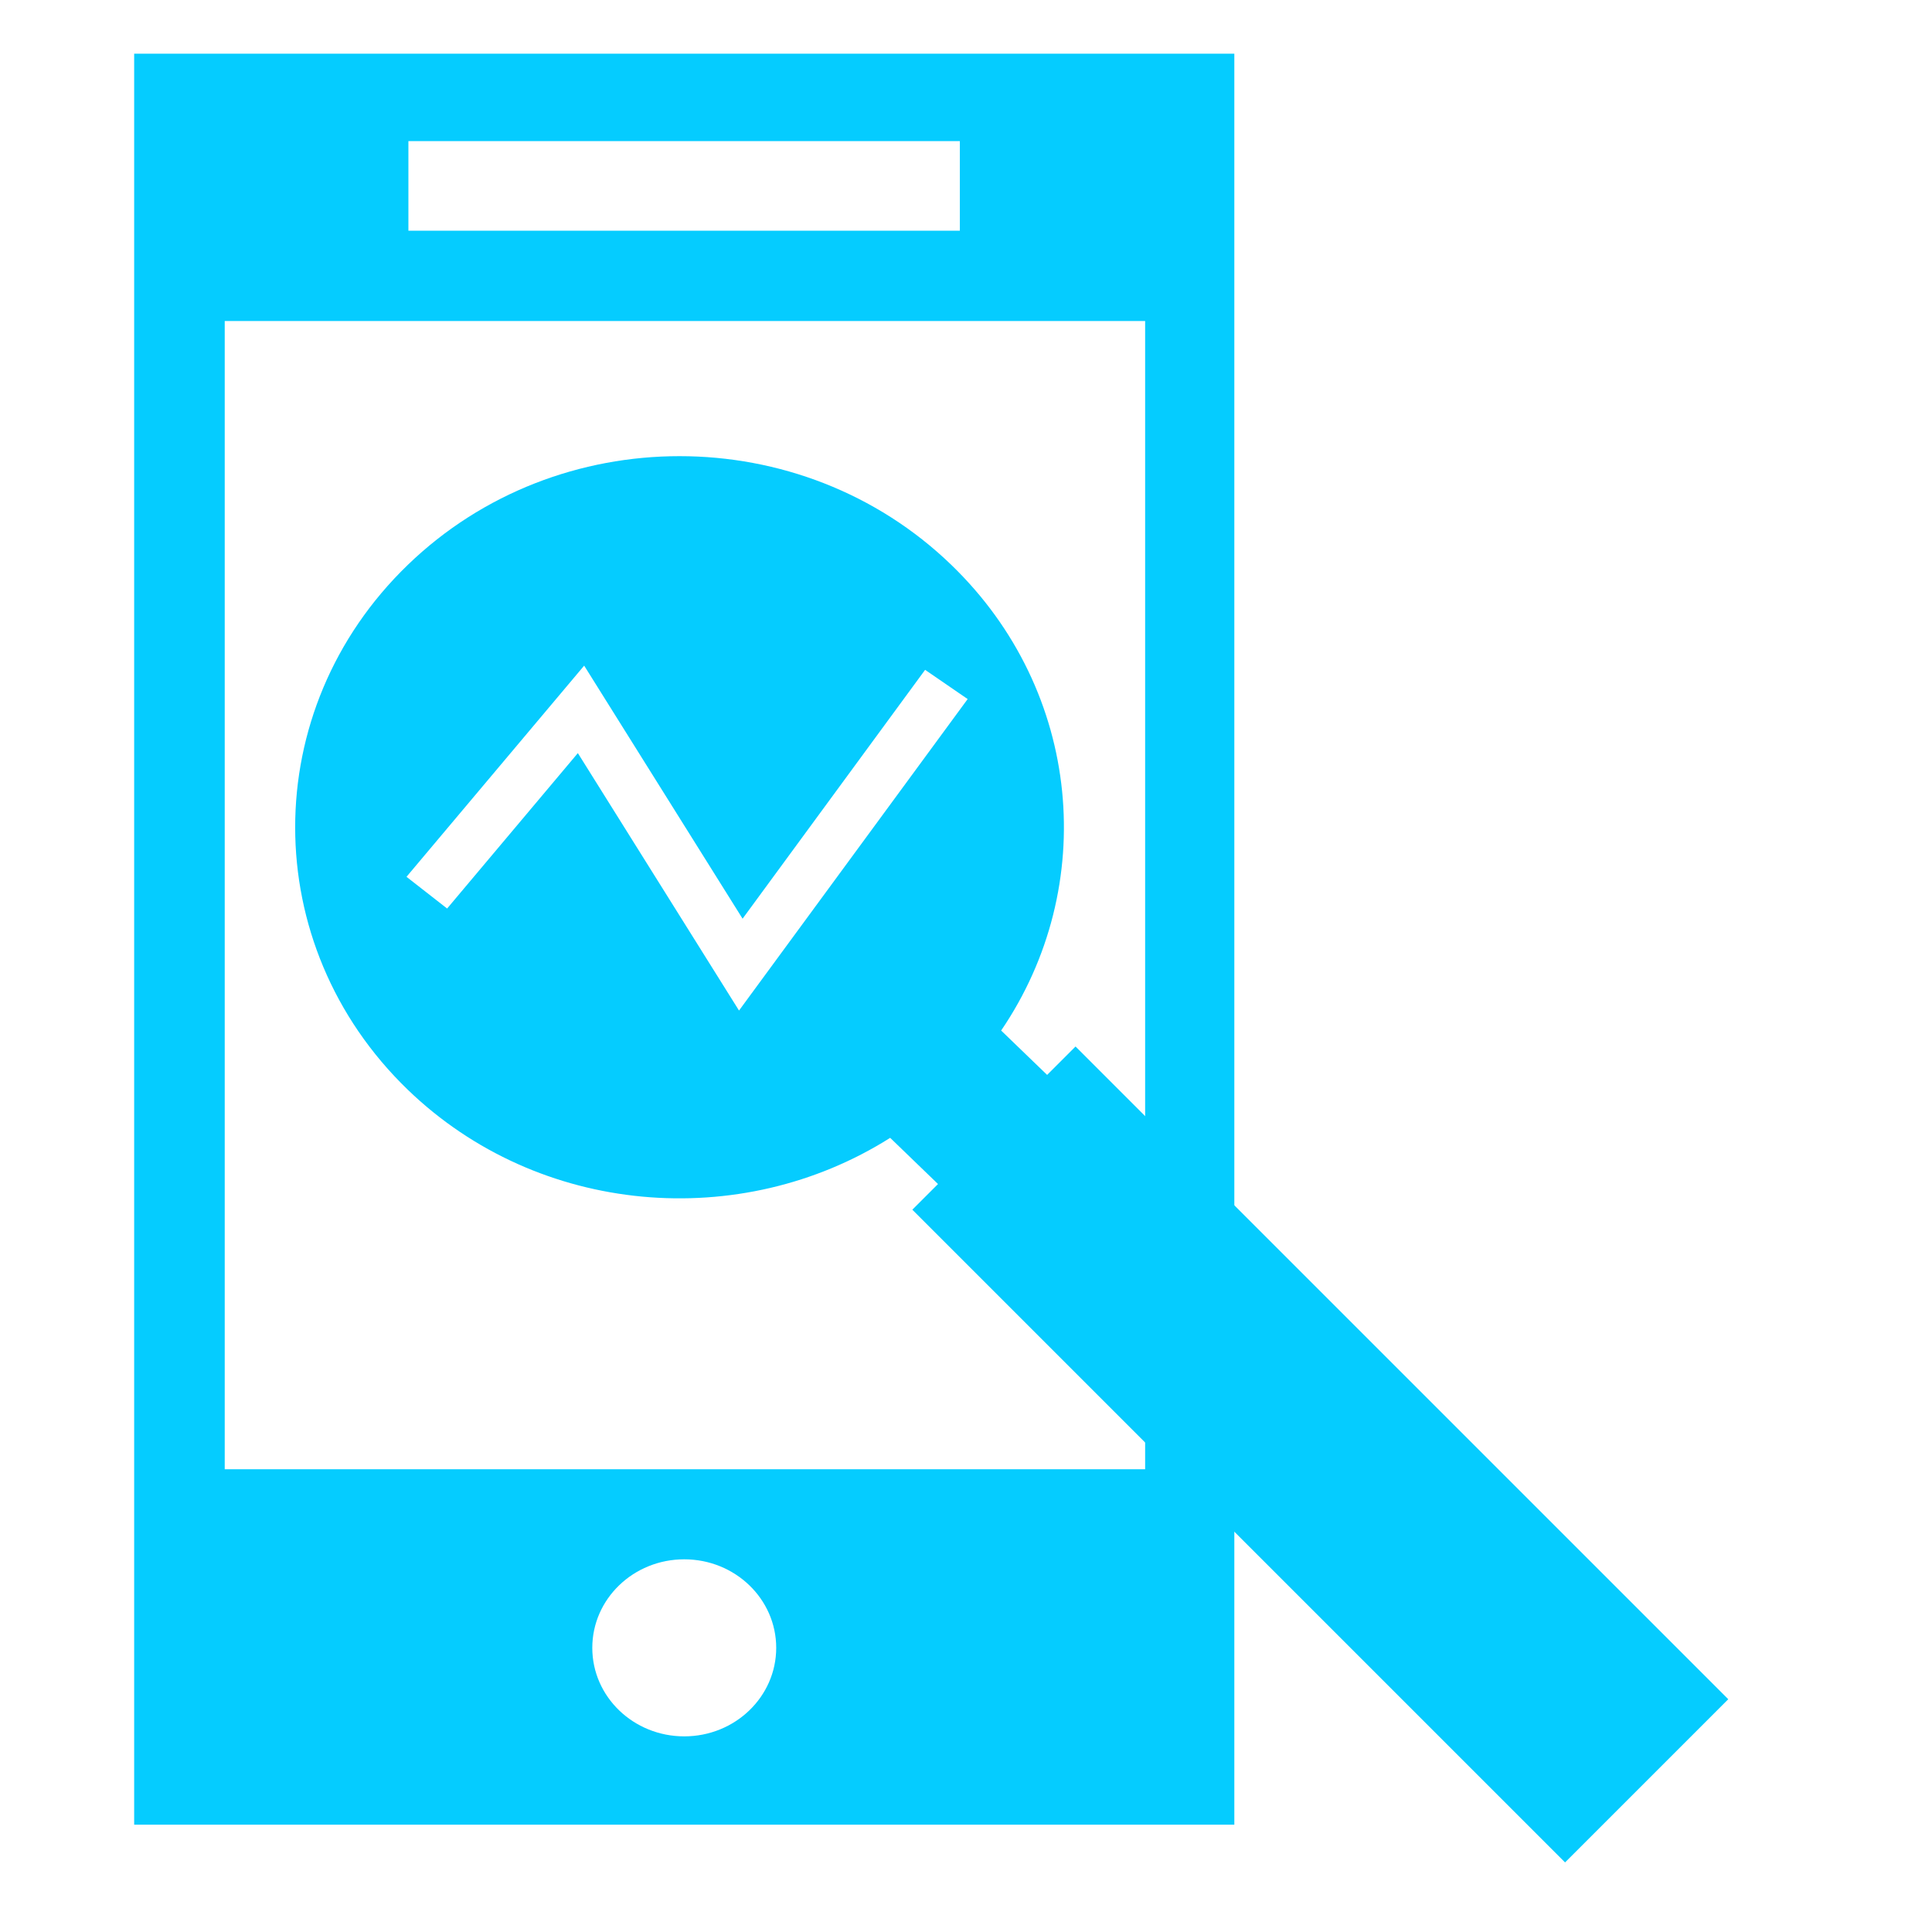
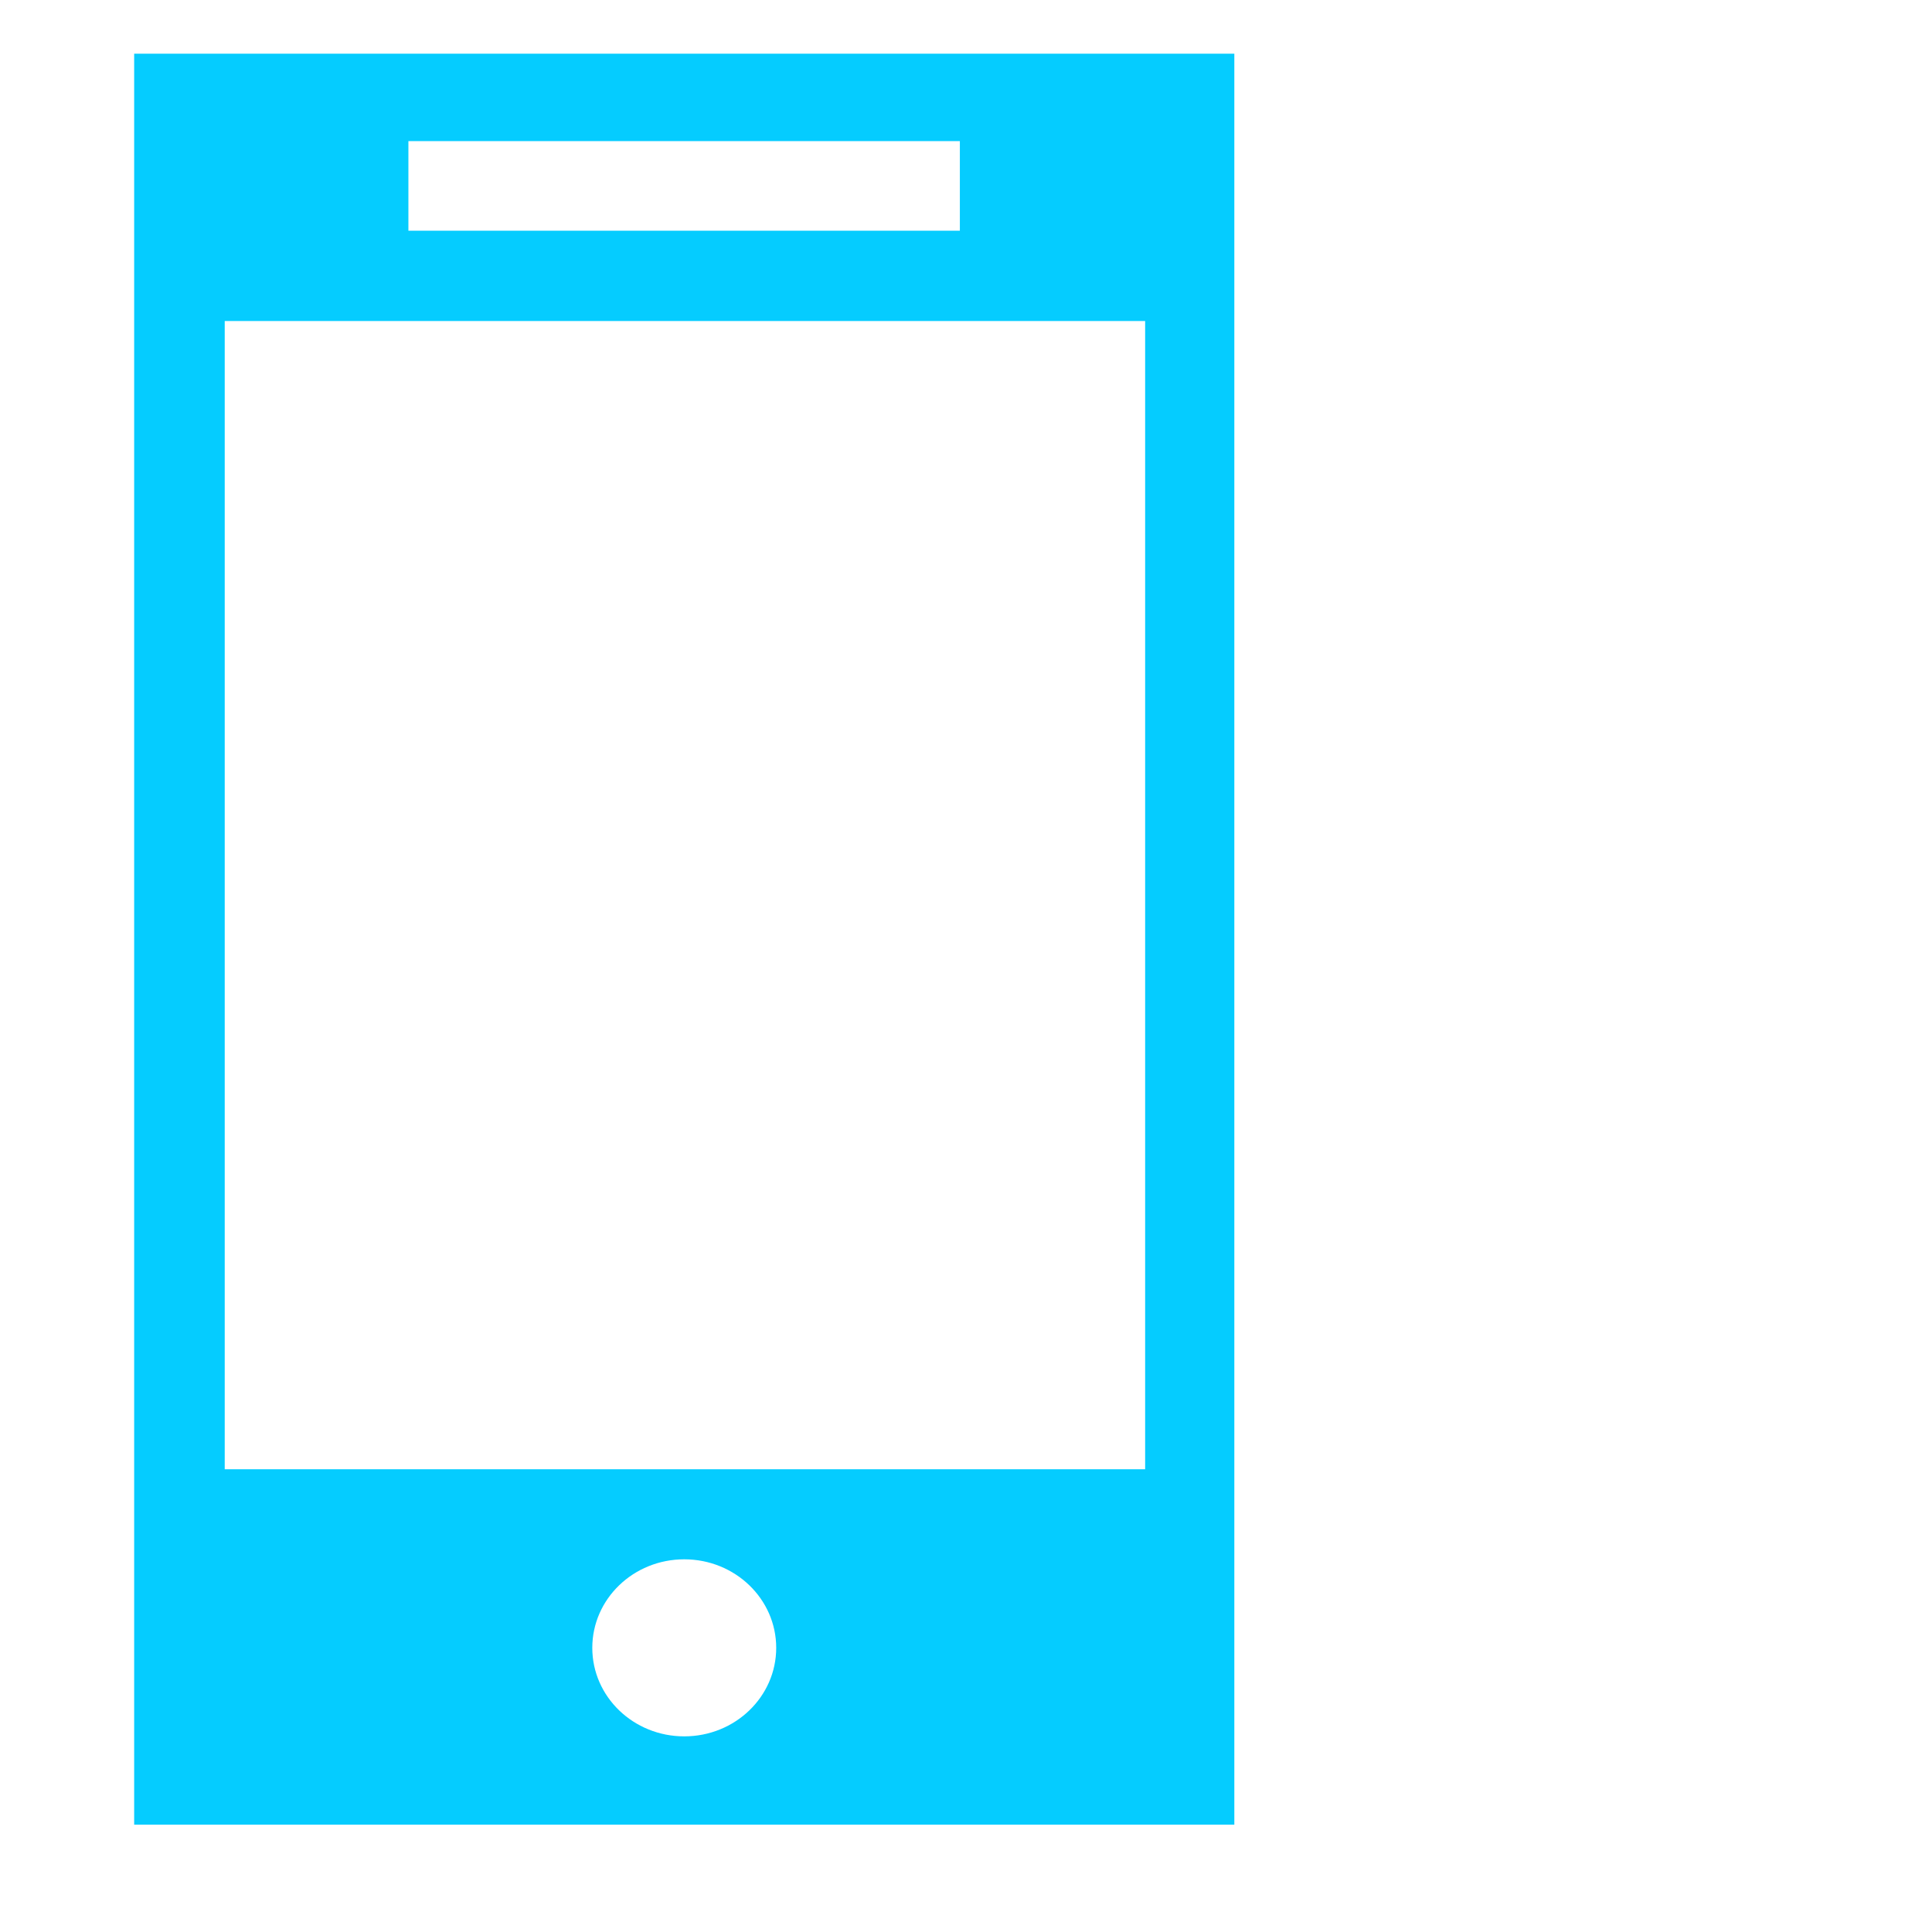
<svg xmlns="http://www.w3.org/2000/svg" width="72" height="72" viewBox="0 0 72 72" fill="none">
  <path d="M5 2V68H46V2H5ZM15.22 5.258H35.771V8.598H15.22V5.258ZM25.5 64.709C23.607 64.709 22.073 63.233 22.073 61.41C22.073 59.587 23.607 58.111 25.5 58.111C27.393 58.111 28.927 59.587 28.927 61.41C28.927 63.233 27.393 64.709 25.5 64.709ZM42.676 54.754H8.375V11.963H42.676V54.754Z" fill="#05CCFF" />
-   <path d="M37.31 38.405C40.959 33.043 40.338 25.767 35.453 21.052C29.863 15.649 20.787 15.649 15.197 21.052C9.601 26.454 9.601 35.209 15.197 40.611C20.082 45.326 27.614 45.92 33.174 42.404L35.863 45L40 41.001L37.31 38.405ZM27.541 37.66L21.535 28.066L16.663 33.858L15.149 32.676L21.77 24.806L27.674 34.237L34.476 24.963L36.062 26.052L27.541 37.66Z" fill="#05CCFF" />
-   <path d="M40.082 39L34 45.082L58.325 69.407L64.407 63.325L40.082 39Z" fill="#05CCFF" />
</svg>